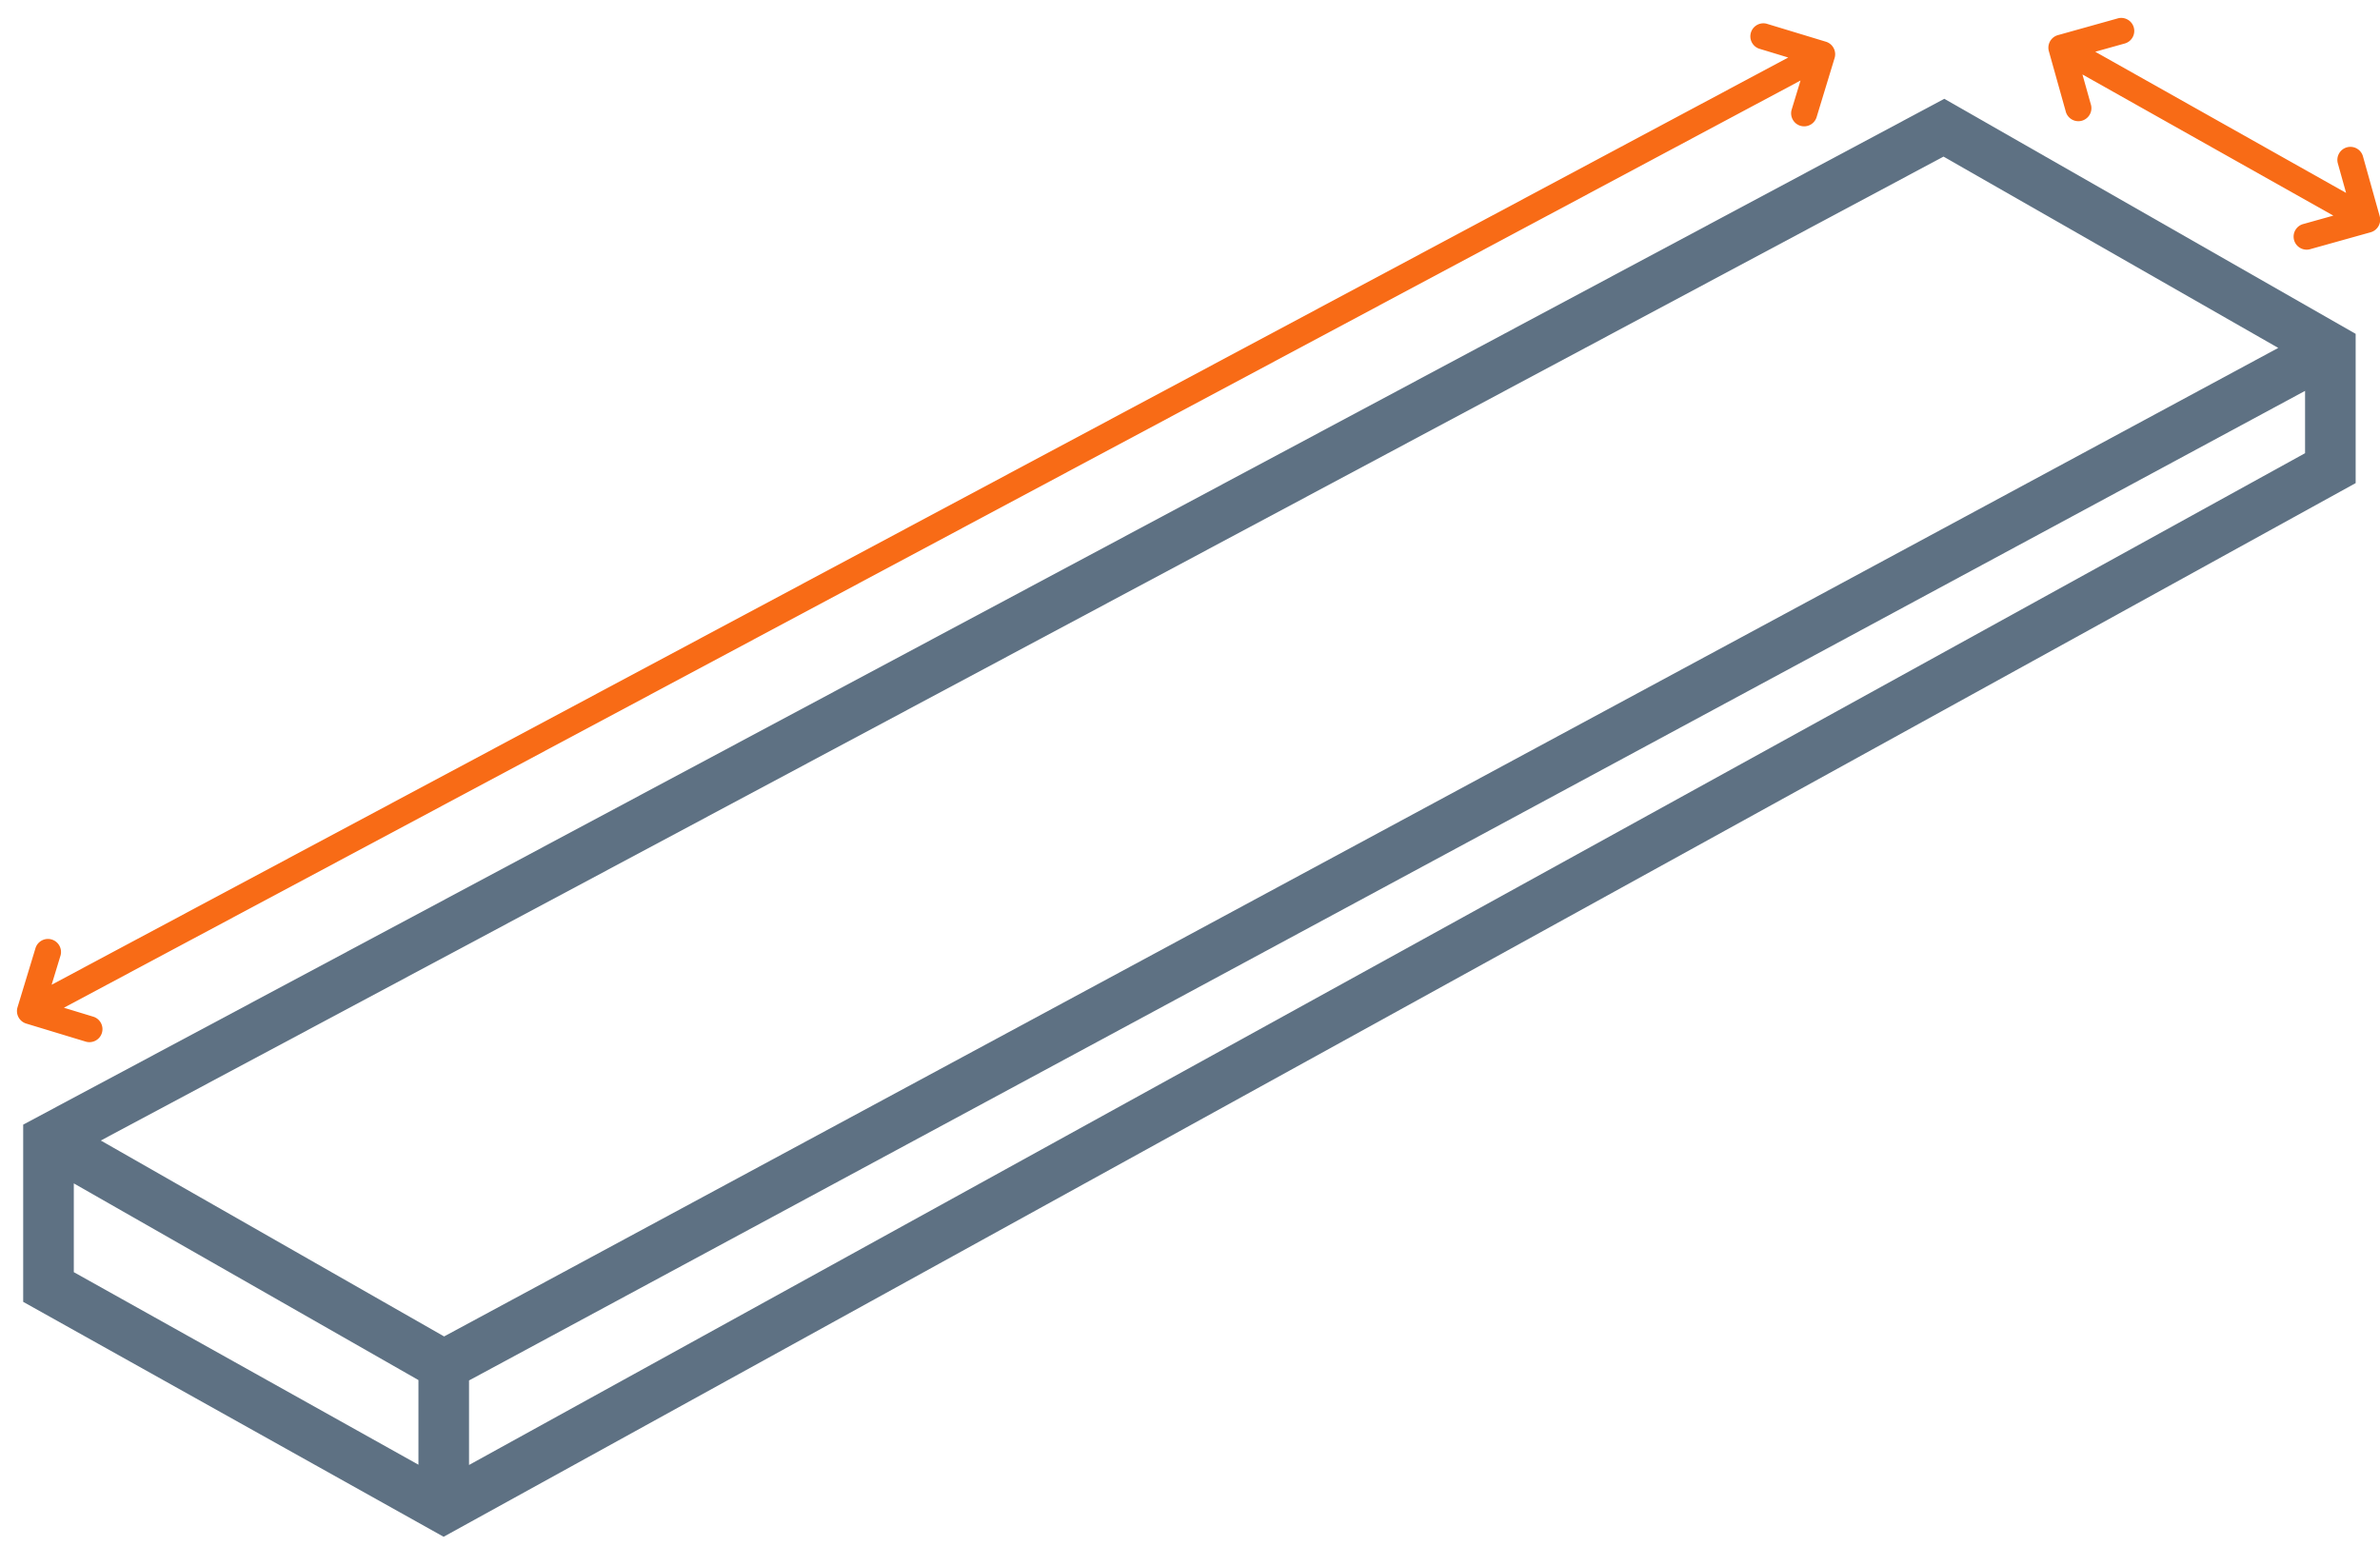
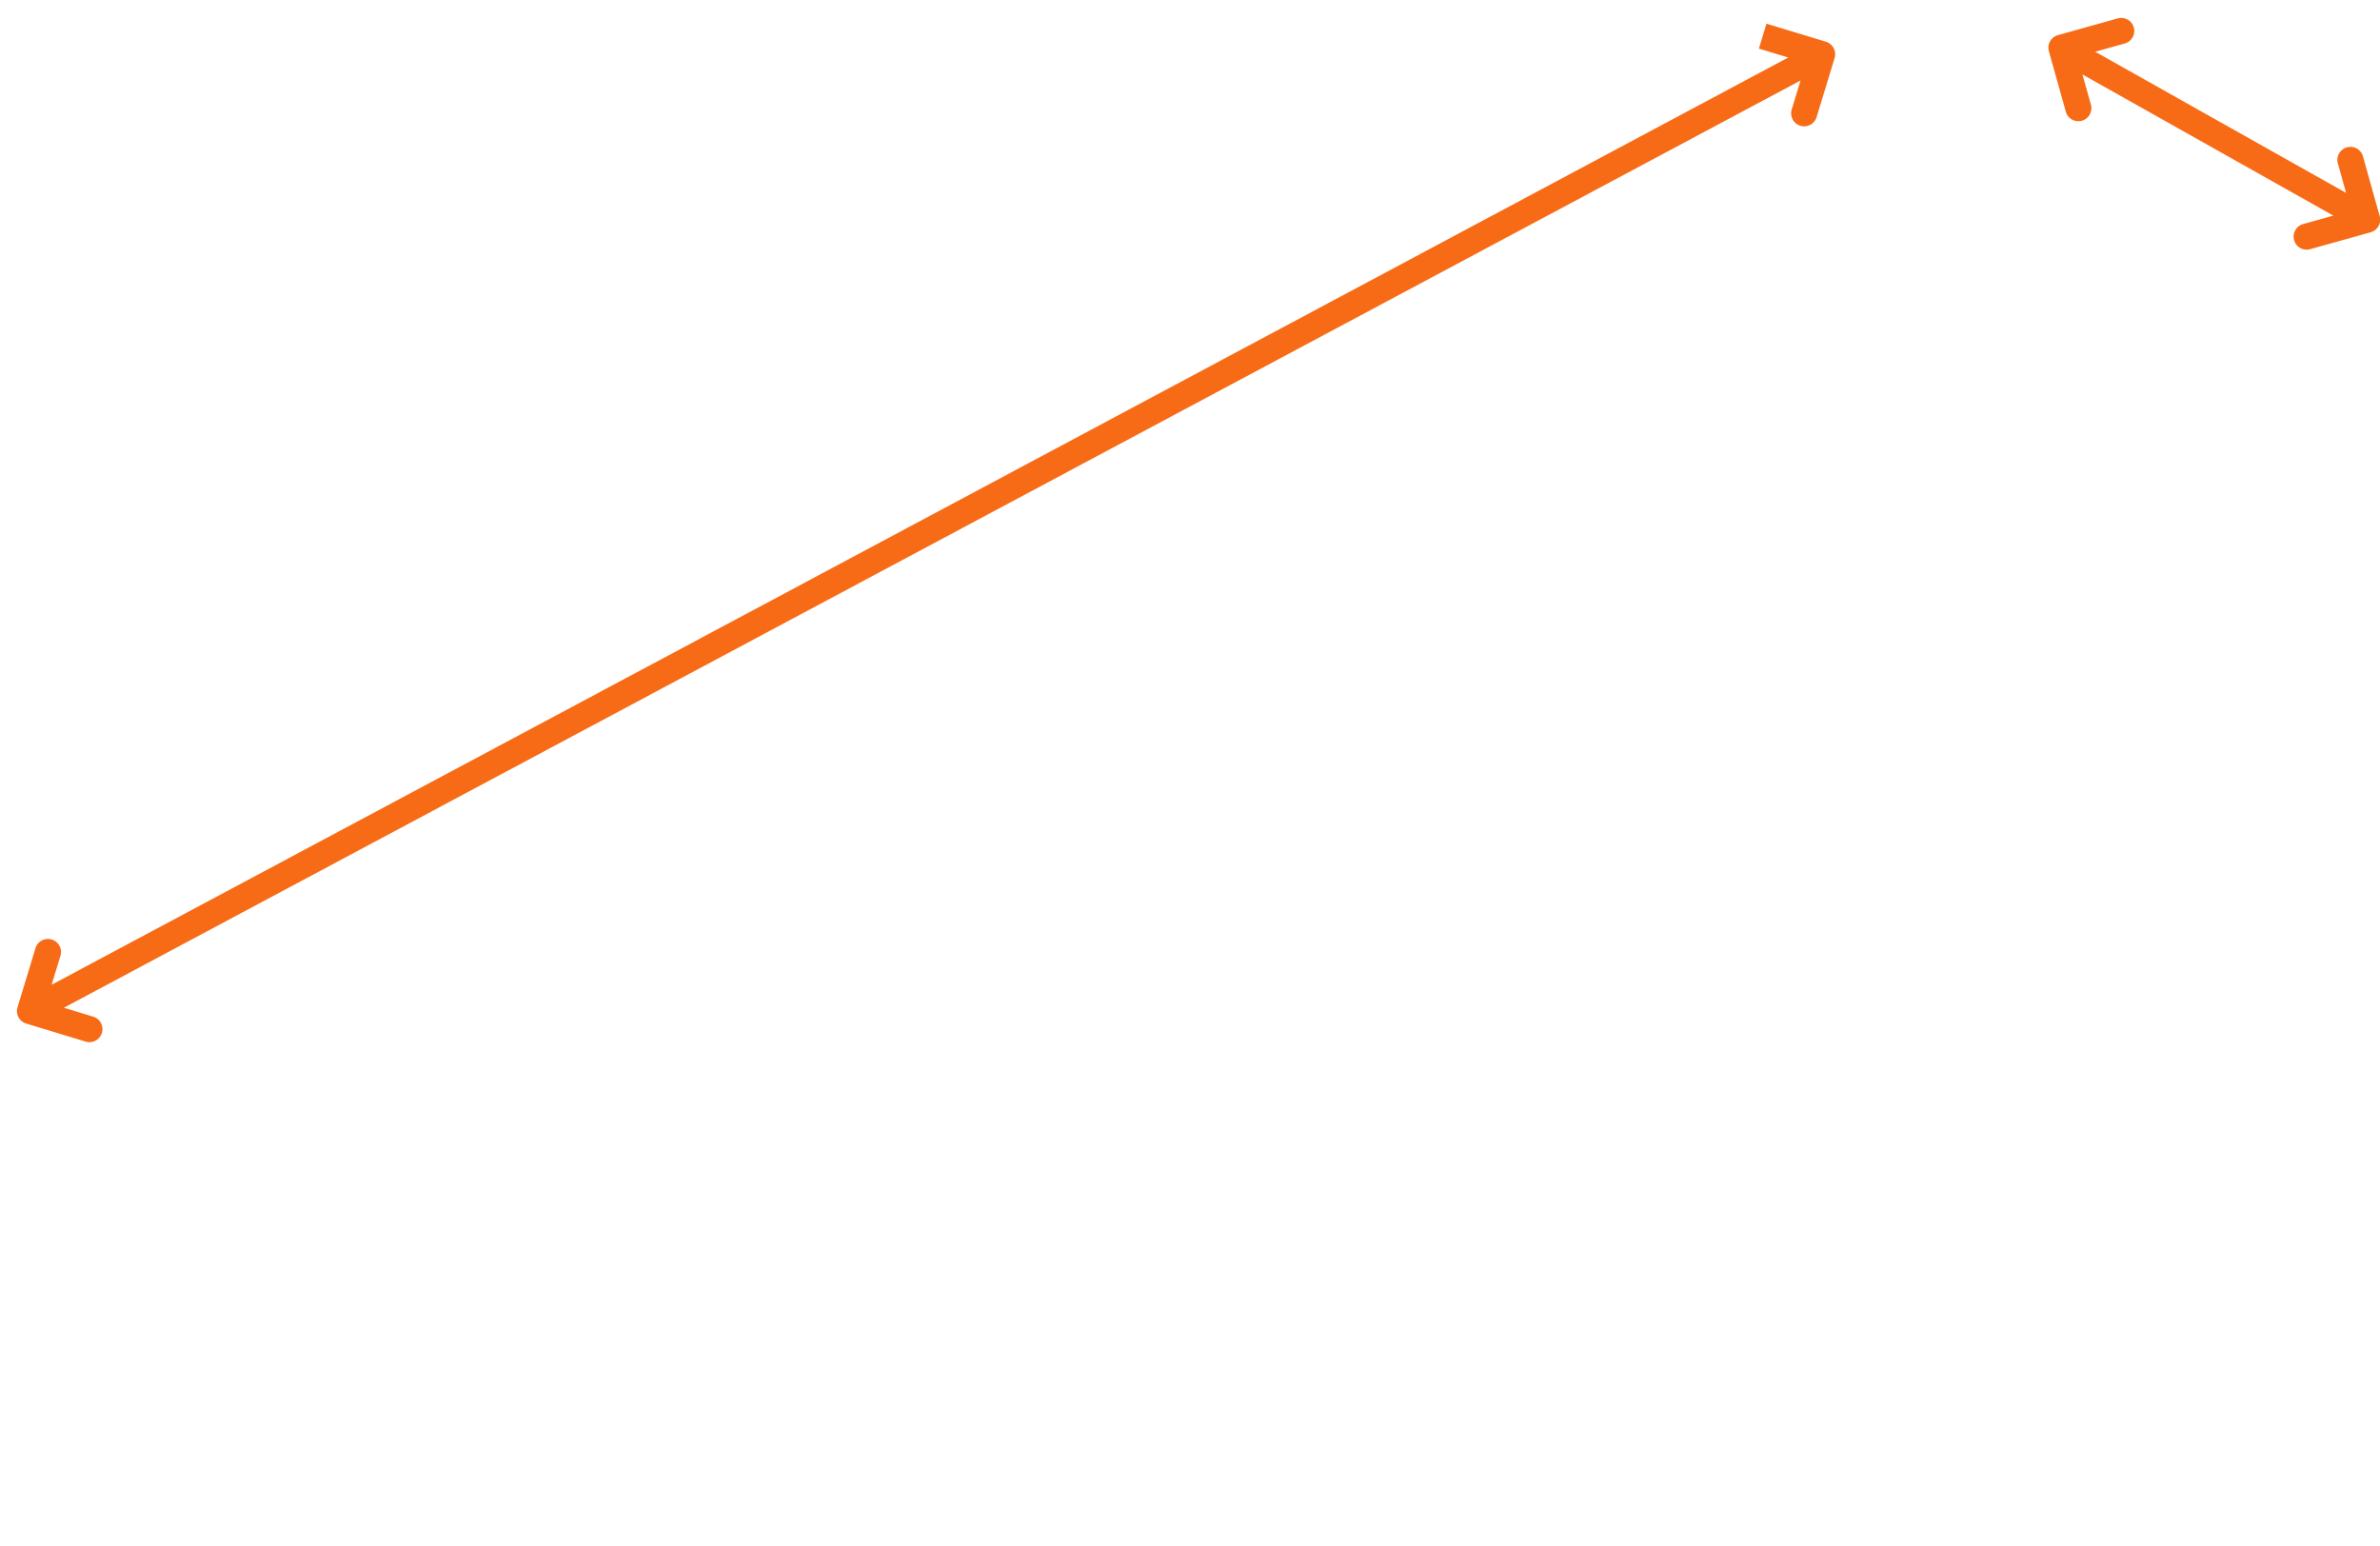
<svg xmlns="http://www.w3.org/2000/svg" width="97" height="63" viewBox="0 0 97 63" fill="none">
-   <path d="m71.995.965 2.422.735c.28.086.44.384.355.664l-.737 2.421a.531.531 0 0 1-1.016-.308l.364-1.196L2.604 41.073l1.196.364a.531.531 0 0 1-.31 1.016l-2.422-.735a.533.533 0 0 1-.354-.663l.736-2.422a.532.532 0 0 1 1.018.308l-.364 1.195L72.882 2.344l-1.196-.363a.532.532 0 0 1 .31-1.016zM86.31.75a.531.531 0 0 1 .287 1.023l-1.203.336 10.224 5.753-.336-1.202a.531.531 0 0 1 1.024-.286l.682 2.438a.533.533 0 0 1-.369.655l-2.437.681a.532.532 0 1 1-.287-1.023l1.203-.337-10.225-5.753.337 1.202a.532.532 0 1 1-1.023.287l-.683-2.437a.532.532 0 0 1 .369-.655L86.311.75z" fill="#F86B16" />
-   <path d="M19.116 56.264v3.445l74.83-41.238v-2.54l-74.83 40.333zM3.008 51.85l14.046 7.848v-3.45L3.008 48.232v3.618zm1.101-5.365L18.1 54.47l74.753-40.29L79.21 6.383 4.11 46.484zM96.008 19.69 18.08 62.635.945 53.06v-7.223l78.298-41.81 16.765 9.58v6.082z" fill="#5E7183" />
+   <path d="m71.995.965 2.422.735c.28.086.44.384.355.664l-.737 2.421a.531.531 0 0 1-1.016-.308l.364-1.196L2.604 41.073l1.196.364a.531.531 0 0 1-.31 1.016l-2.422-.735a.533.533 0 0 1-.354-.663l.736-2.422a.532.532 0 0 1 1.018.308l-.364 1.195L72.882 2.344l-1.196-.363zM86.31.75a.531.531 0 0 1 .287 1.023l-1.203.336 10.224 5.753-.336-1.202a.531.531 0 0 1 1.024-.286l.682 2.438a.533.533 0 0 1-.369.655l-2.437.681a.532.532 0 1 1-.287-1.023l1.203-.337-10.225-5.753.337 1.202a.532.532 0 1 1-1.023.287l-.683-2.437a.532.532 0 0 1 .369-.655L86.311.75z" fill="#F86B16" />
</svg>